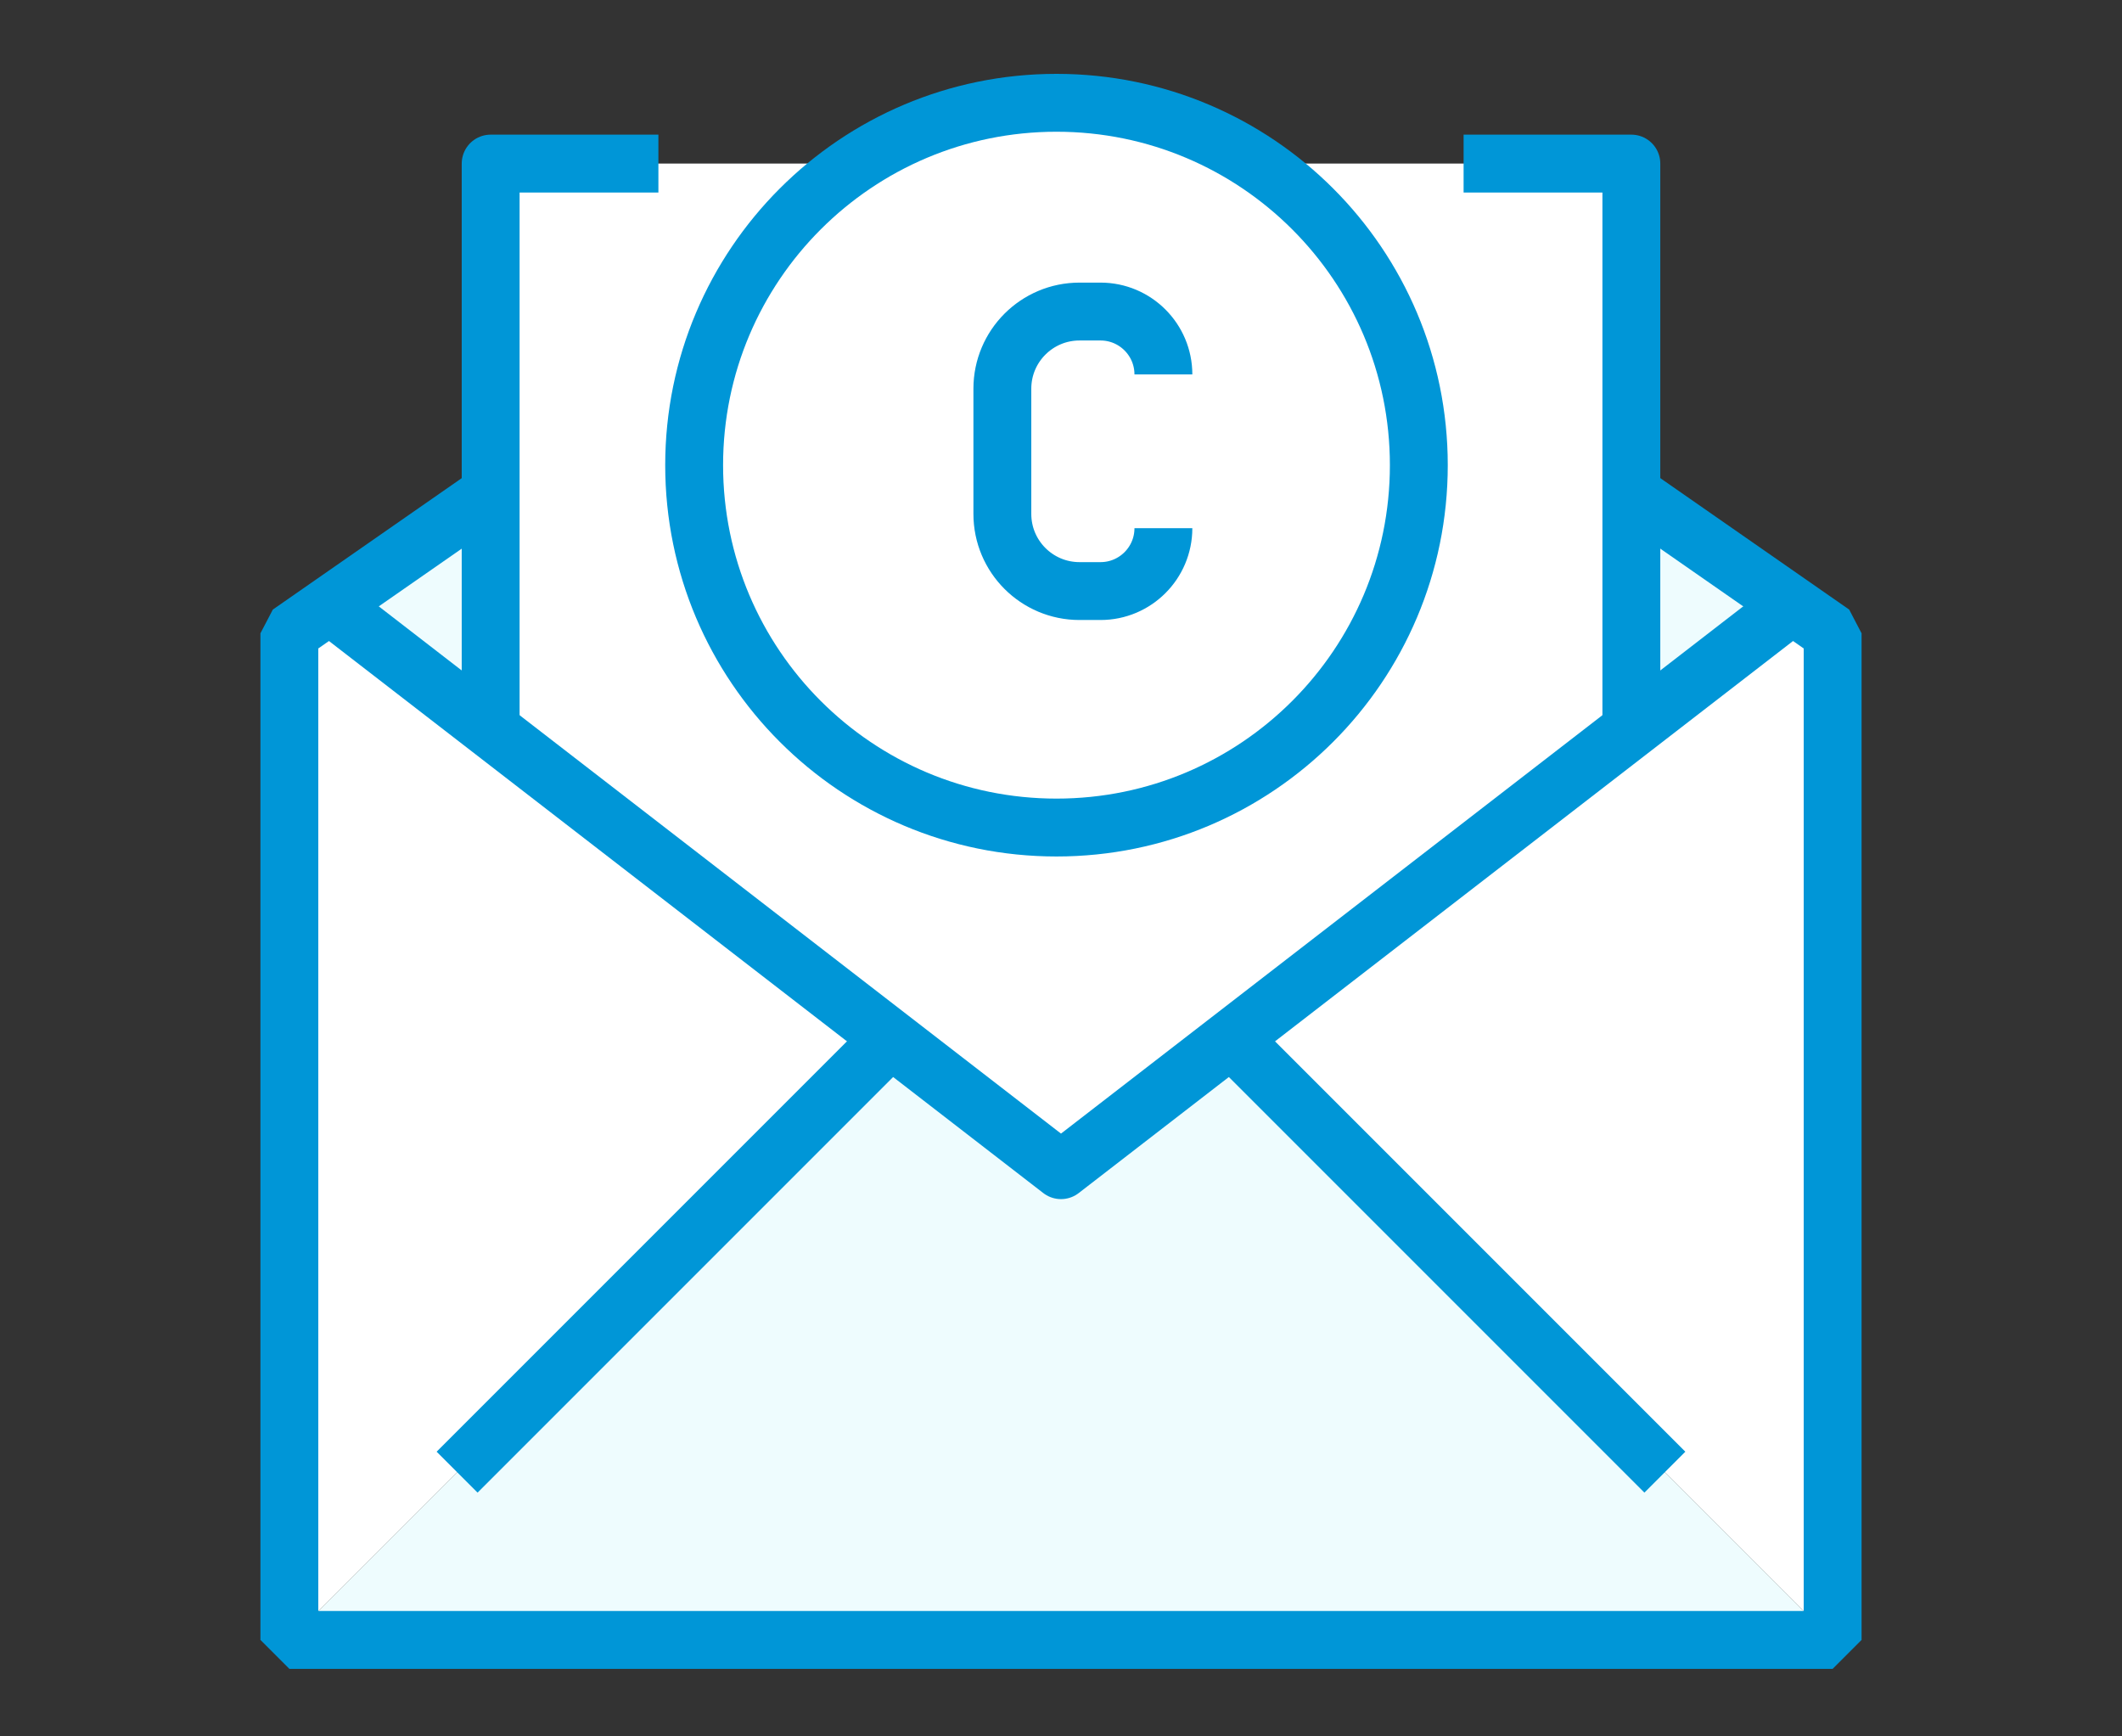
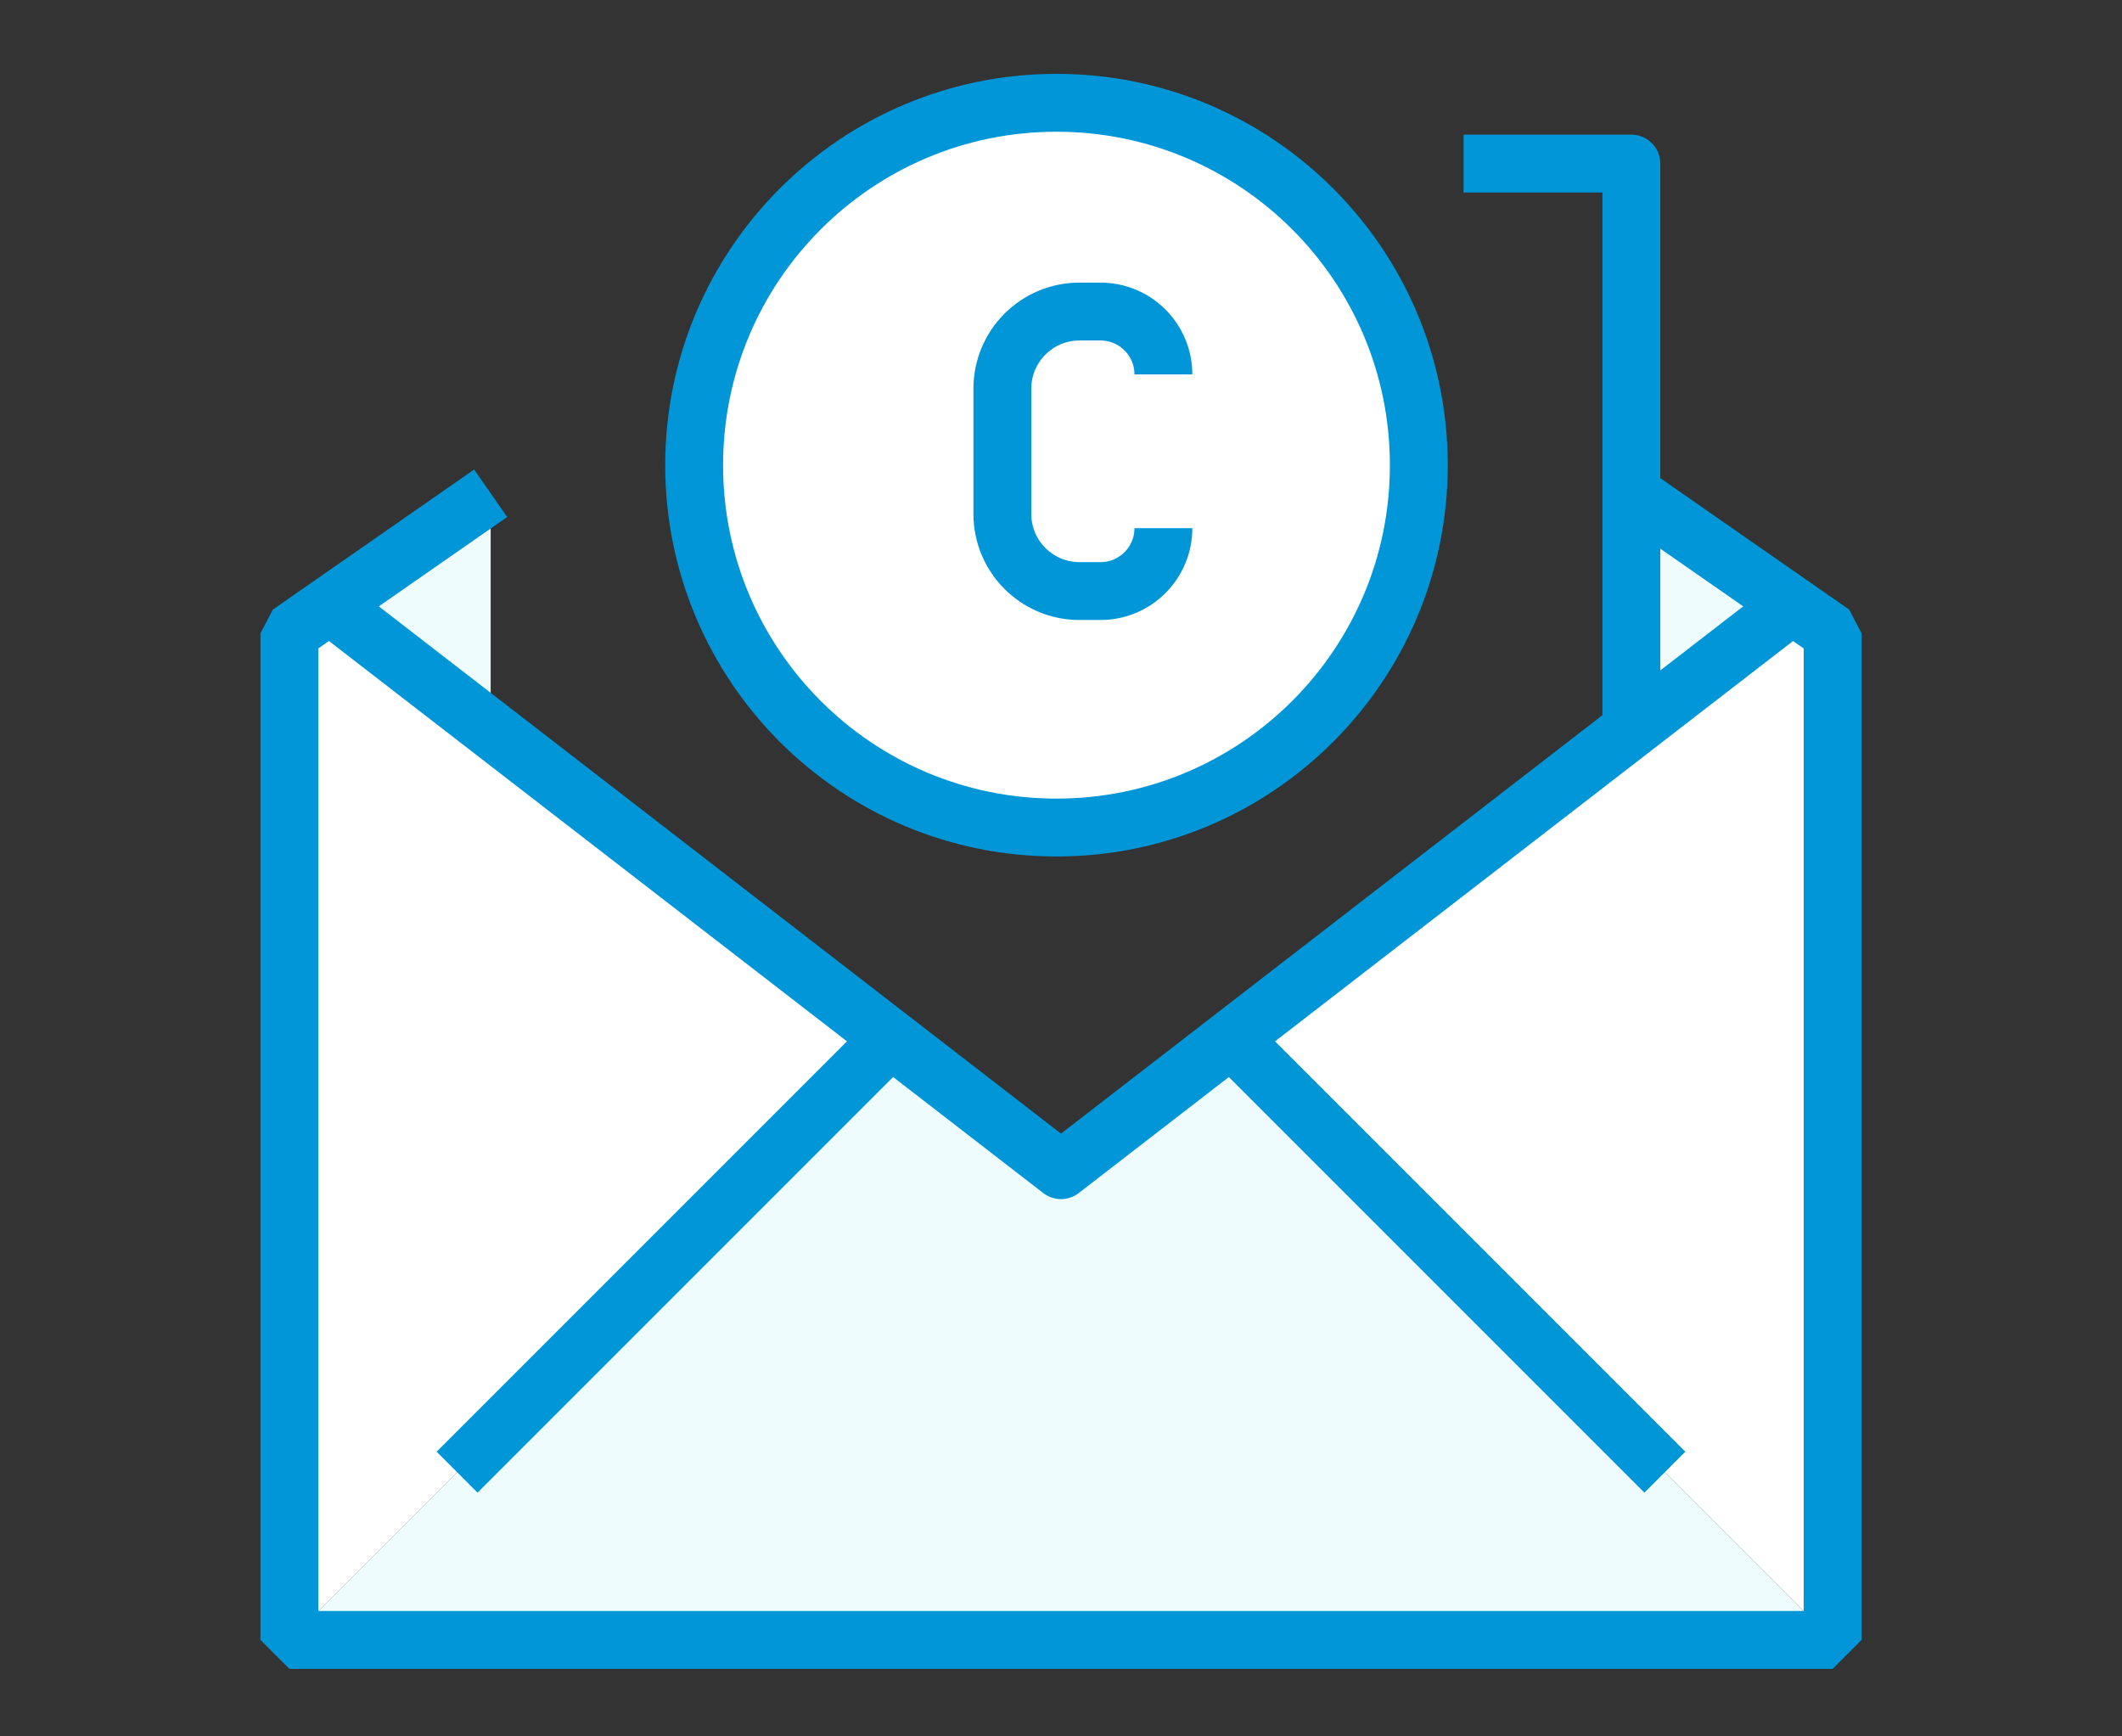
<svg xmlns="http://www.w3.org/2000/svg" width="110" height="90" viewBox="0 0 110 90" fill="none">
  <rect x="0" y="0" width="110" height="90" fill="#333333" stroke="none" />
  <path d="M25.435 25.573V37.799L17.105 31.365L25.435 25.573Z" fill="#EEFCFE" />
  <path d="M84.565 25.556L92.896 31.365L84.565 37.8V25.556Z" fill="#EEFCFE" />
  <path d="M84.565 37.8L92.896 31.365L95 32.826V81.521C95.003 81.978 94.913 82.431 94.737 82.852C94.561 83.273 94.301 83.655 93.974 83.974L86.305 76.304L63.835 53.834L84.565 37.8Z" fill="white" />
  <path d="M86.305 76.304L93.974 83.974C93.656 84.301 93.274 84.56 92.853 84.736C92.431 84.913 91.979 85.002 91.522 85H18.479C18.022 85.002 17.569 84.913 17.148 84.736C16.727 84.56 16.345 84.301 16.026 83.974L23.696 76.304L46.166 53.834L55 60.652L63.835 53.834L86.305 76.304Z" fill="#EEFCFE" />
  <path d="M25.435 37.8L46.165 53.834L23.696 76.304L16.026 83.974C15.699 83.655 15.44 83.273 15.264 82.852C15.087 82.431 14.998 81.978 15 81.521V32.826L17.104 31.365L25.435 37.8Z" fill="white" />
-   <path d="M63.564 53.834L54.729 60.652L45.895 53.834L25.164 37.799V25.573V8.478H33.86H75.599H84.295V25.556V37.799L63.564 53.834Z" fill="white" />
  <path d="M55.001 29.347C57.882 29.347 60.218 27.011 60.218 24.13C60.218 21.248 57.882 18.912 55.001 18.912C52.119 18.912 49.783 21.248 49.783 24.13C49.783 27.011 52.119 29.347 55.001 29.347Z" fill="white" />
  <path d="M74.131 20.652V27.609H68.462C68.132 28.864 67.635 30.069 66.983 31.191L70.983 35.191L66.061 40.113L62.062 36.113C60.939 36.765 59.734 37.262 58.479 37.591V43.261H51.522V37.591C50.267 37.262 49.062 36.765 47.94 36.113L43.94 40.113L39.018 35.191L43.018 31.191C42.366 30.069 41.869 28.864 41.54 27.609H35.87V20.652H41.54C41.869 19.397 42.366 18.192 43.018 17.07L39.018 13.07L43.94 8.148L47.94 12.148C49.062 11.496 50.267 10.999 51.522 10.67V5H58.479V10.67C59.734 10.999 60.939 11.496 62.062 12.148L66.061 8.148L70.983 13.07L66.983 17.07C67.635 18.192 68.132 19.397 68.462 20.652H74.131ZM60.218 24.131C60.218 23.099 59.912 22.09 59.339 21.232C58.765 20.374 57.951 19.705 56.997 19.31C56.044 18.915 54.995 18.812 53.983 19.013C52.971 19.215 52.041 19.712 51.311 20.441C50.582 21.171 50.085 22.101 49.883 23.113C49.682 24.125 49.785 25.174 50.18 26.127C50.575 27.08 51.244 27.895 52.102 28.469C52.96 29.042 53.969 29.348 55.001 29.348C56.384 29.348 57.711 28.798 58.69 27.82C59.668 26.841 60.218 25.514 60.218 24.131Z" fill="#EEFCFE" />
  <path d="M23.695 76.305L46.304 53.696" stroke="#0096D7" stroke-width="3" stroke-linejoin="round" />
  <path d="M86.304 76.305L63.695 53.696" stroke="#0096D7" stroke-width="3" stroke-linejoin="round" />
  <path d="M93.261 31.087L55 60.652L16.739 31.087" stroke="#0096D7" stroke-width="3" stroke-linejoin="round" />
  <path d="M25.435 25.567L15 32.826V81.522C15 82.445 15 85 15 85C15 85 17.556 85 18.478 85H91.522C92.444 85 95 85 95 85C95 85 95 82.445 95 81.522V32.826L84.565 25.565" stroke="#0096D7" stroke-width="3" stroke-linejoin="bevel" />
  <path d="M84.566 38.044V8.479H75.87" stroke="#0096D7" stroke-width="3" stroke-linejoin="round" />
-   <path d="M25.435 38.044V8.479H34.13" stroke="#0096D7" stroke-width="3" stroke-linejoin="round" />
  <path d="M54.766 42.893C65.139 42.893 73.549 34.484 73.549 24.111C73.549 13.737 65.139 5.328 54.766 5.328C44.393 5.328 35.983 13.737 35.983 24.111C35.983 34.484 44.393 42.893 54.766 42.893Z" fill="white" stroke="#0096D7" stroke-width="3" stroke-linejoin="round" />
  <path d="M0 0C0 0 0 0 0 0" stroke="#0096D7" stroke-width="3" stroke-linejoin="round" />
  <path d="M60.308 19.408V19.408C60.308 17.607 58.848 16.148 57.047 16.148C56.685 16.148 56.322 16.148 55.96 16.148C53.751 16.148 51.96 17.938 51.96 20.148C51.96 21.53 51.96 22.895 51.96 23.806V26.636C51.96 28.846 53.751 30.636 55.96 30.636C56.323 30.636 56.69 30.636 57.048 30.636C58.849 30.636 60.308 29.177 60.308 27.376V27.376" stroke="#0096D7" stroke-width="3" stroke-linejoin="round" />
  <path d="M0 0C0 0 0 0 0 0" stroke="#0096D7" stroke-width="2" stroke-linejoin="round" />
-   <path d="M0 0C0 0 0 0 0 0" stroke="#0096D7" stroke-width="2" stroke-linejoin="round" />
  <path d="M0 0C0 0 0 0 0 0" stroke="#0096D7" stroke-width="3" stroke-linejoin="round" />
</svg>